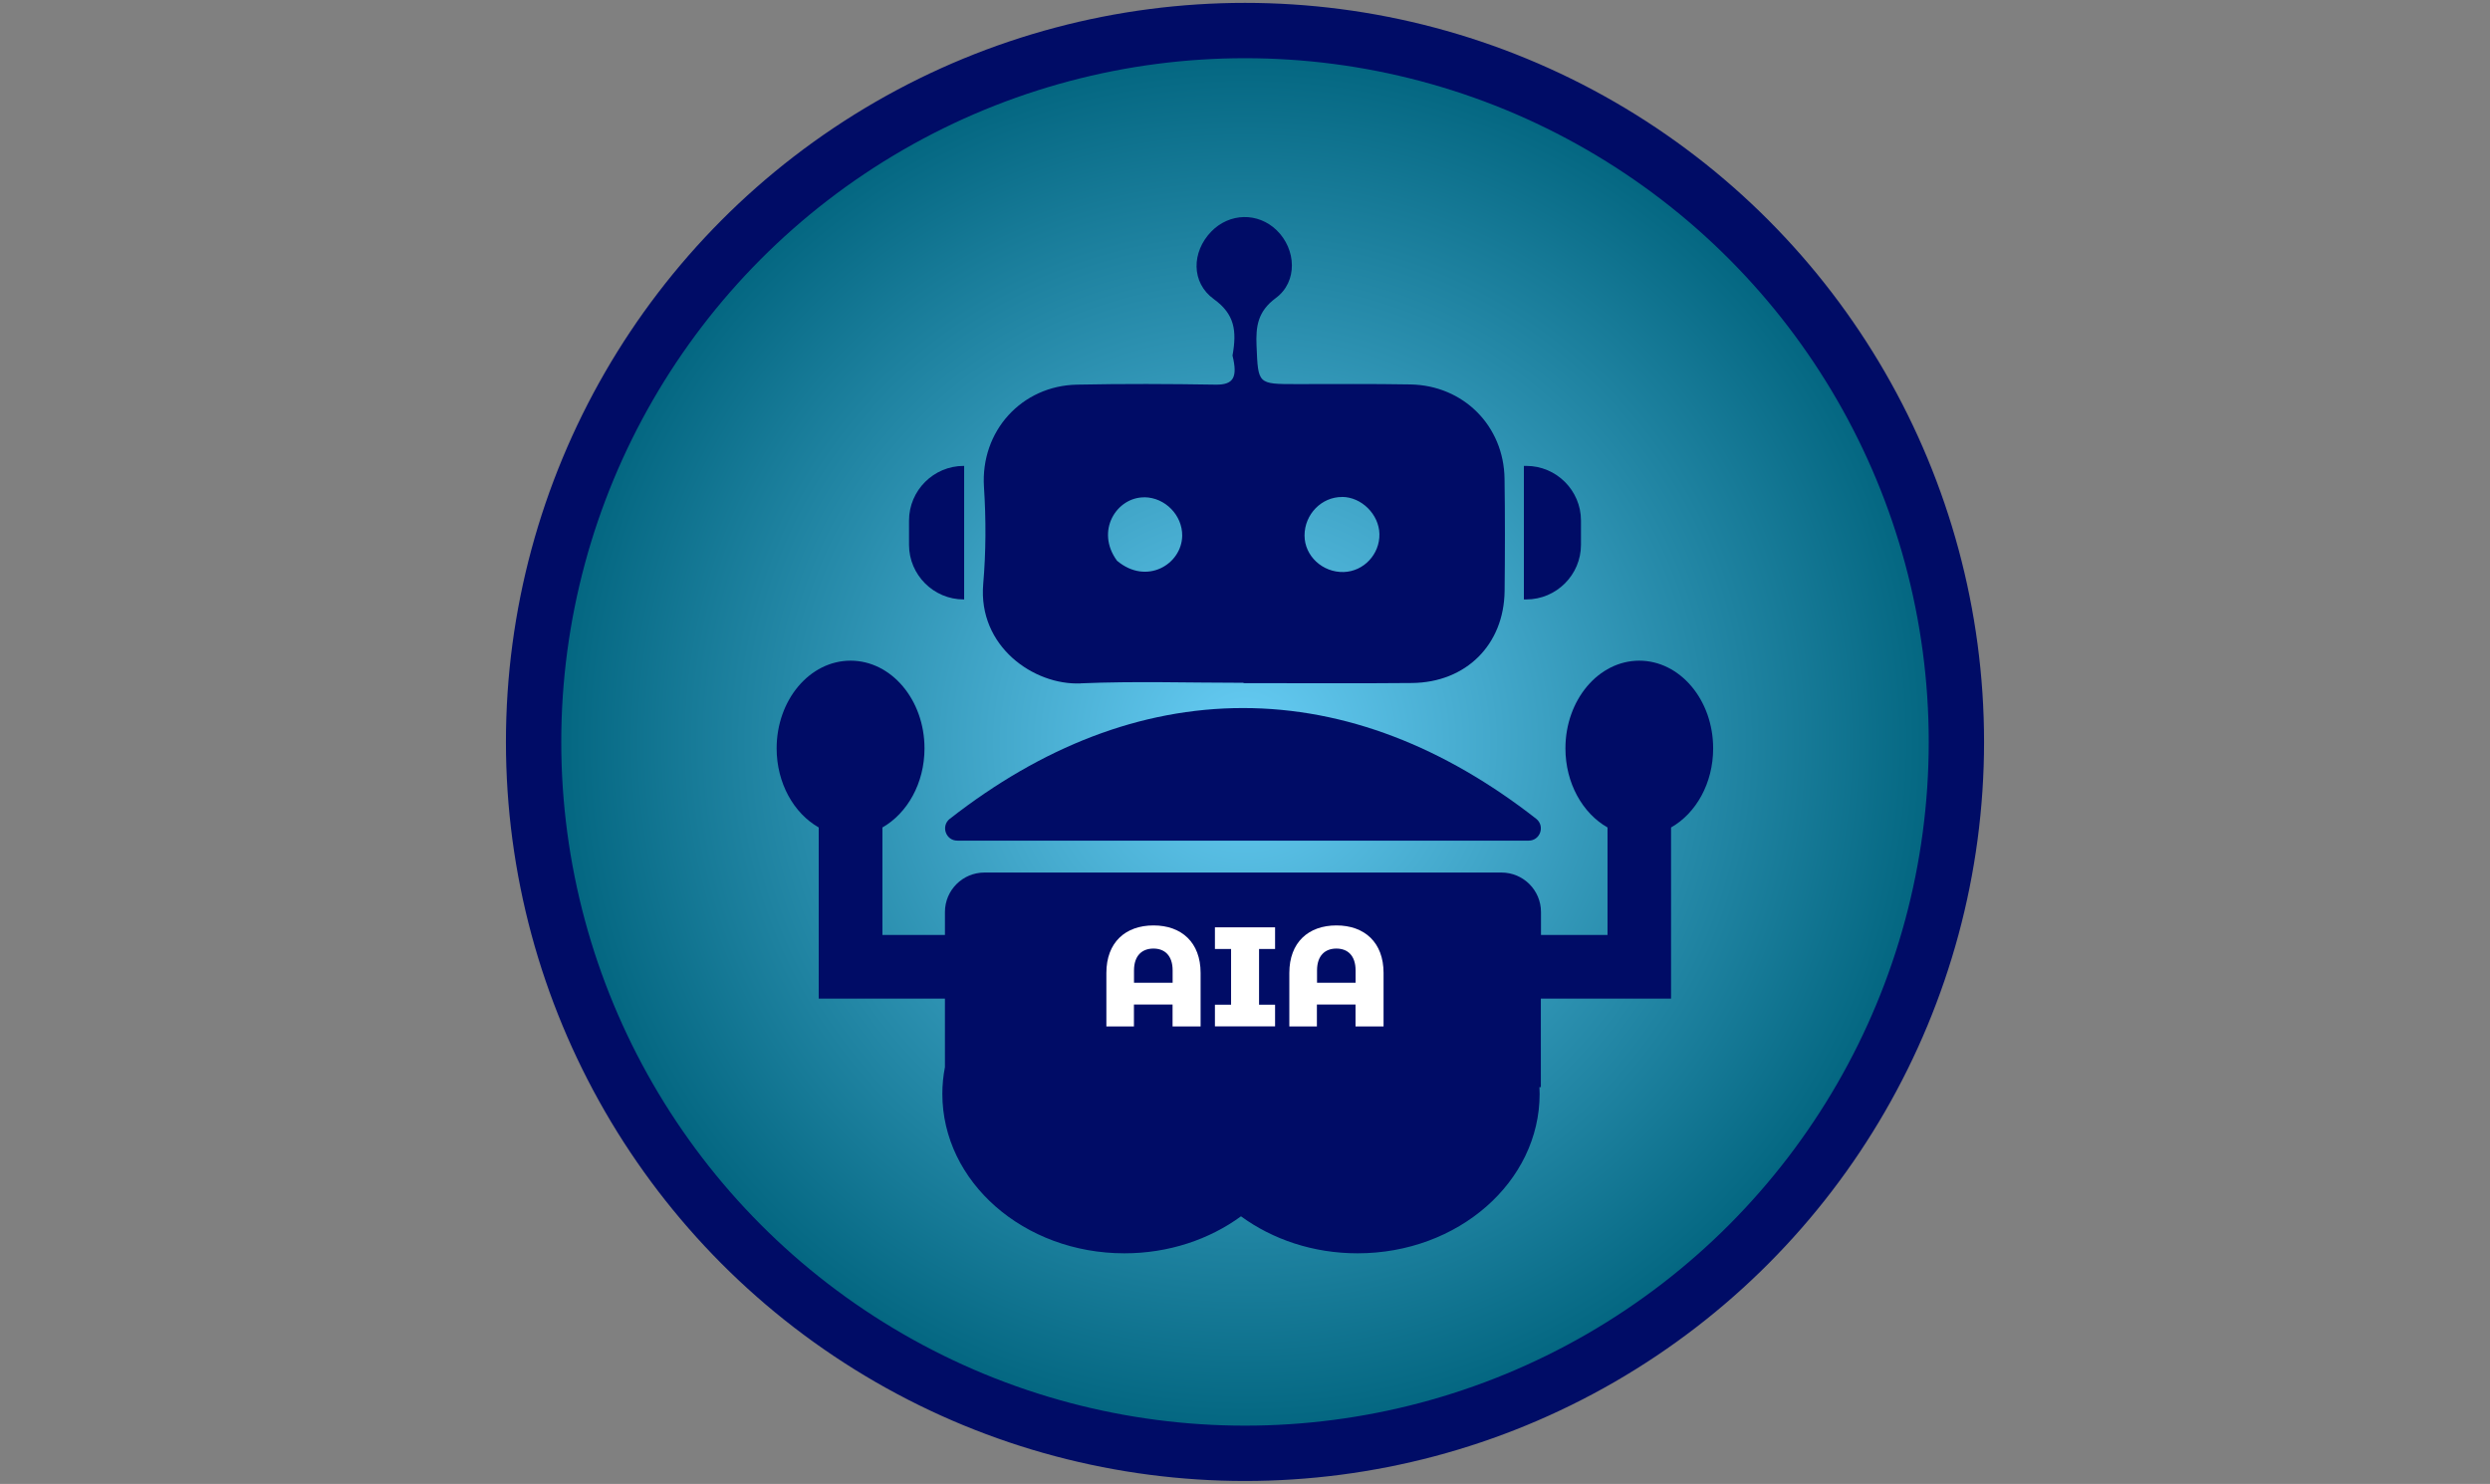
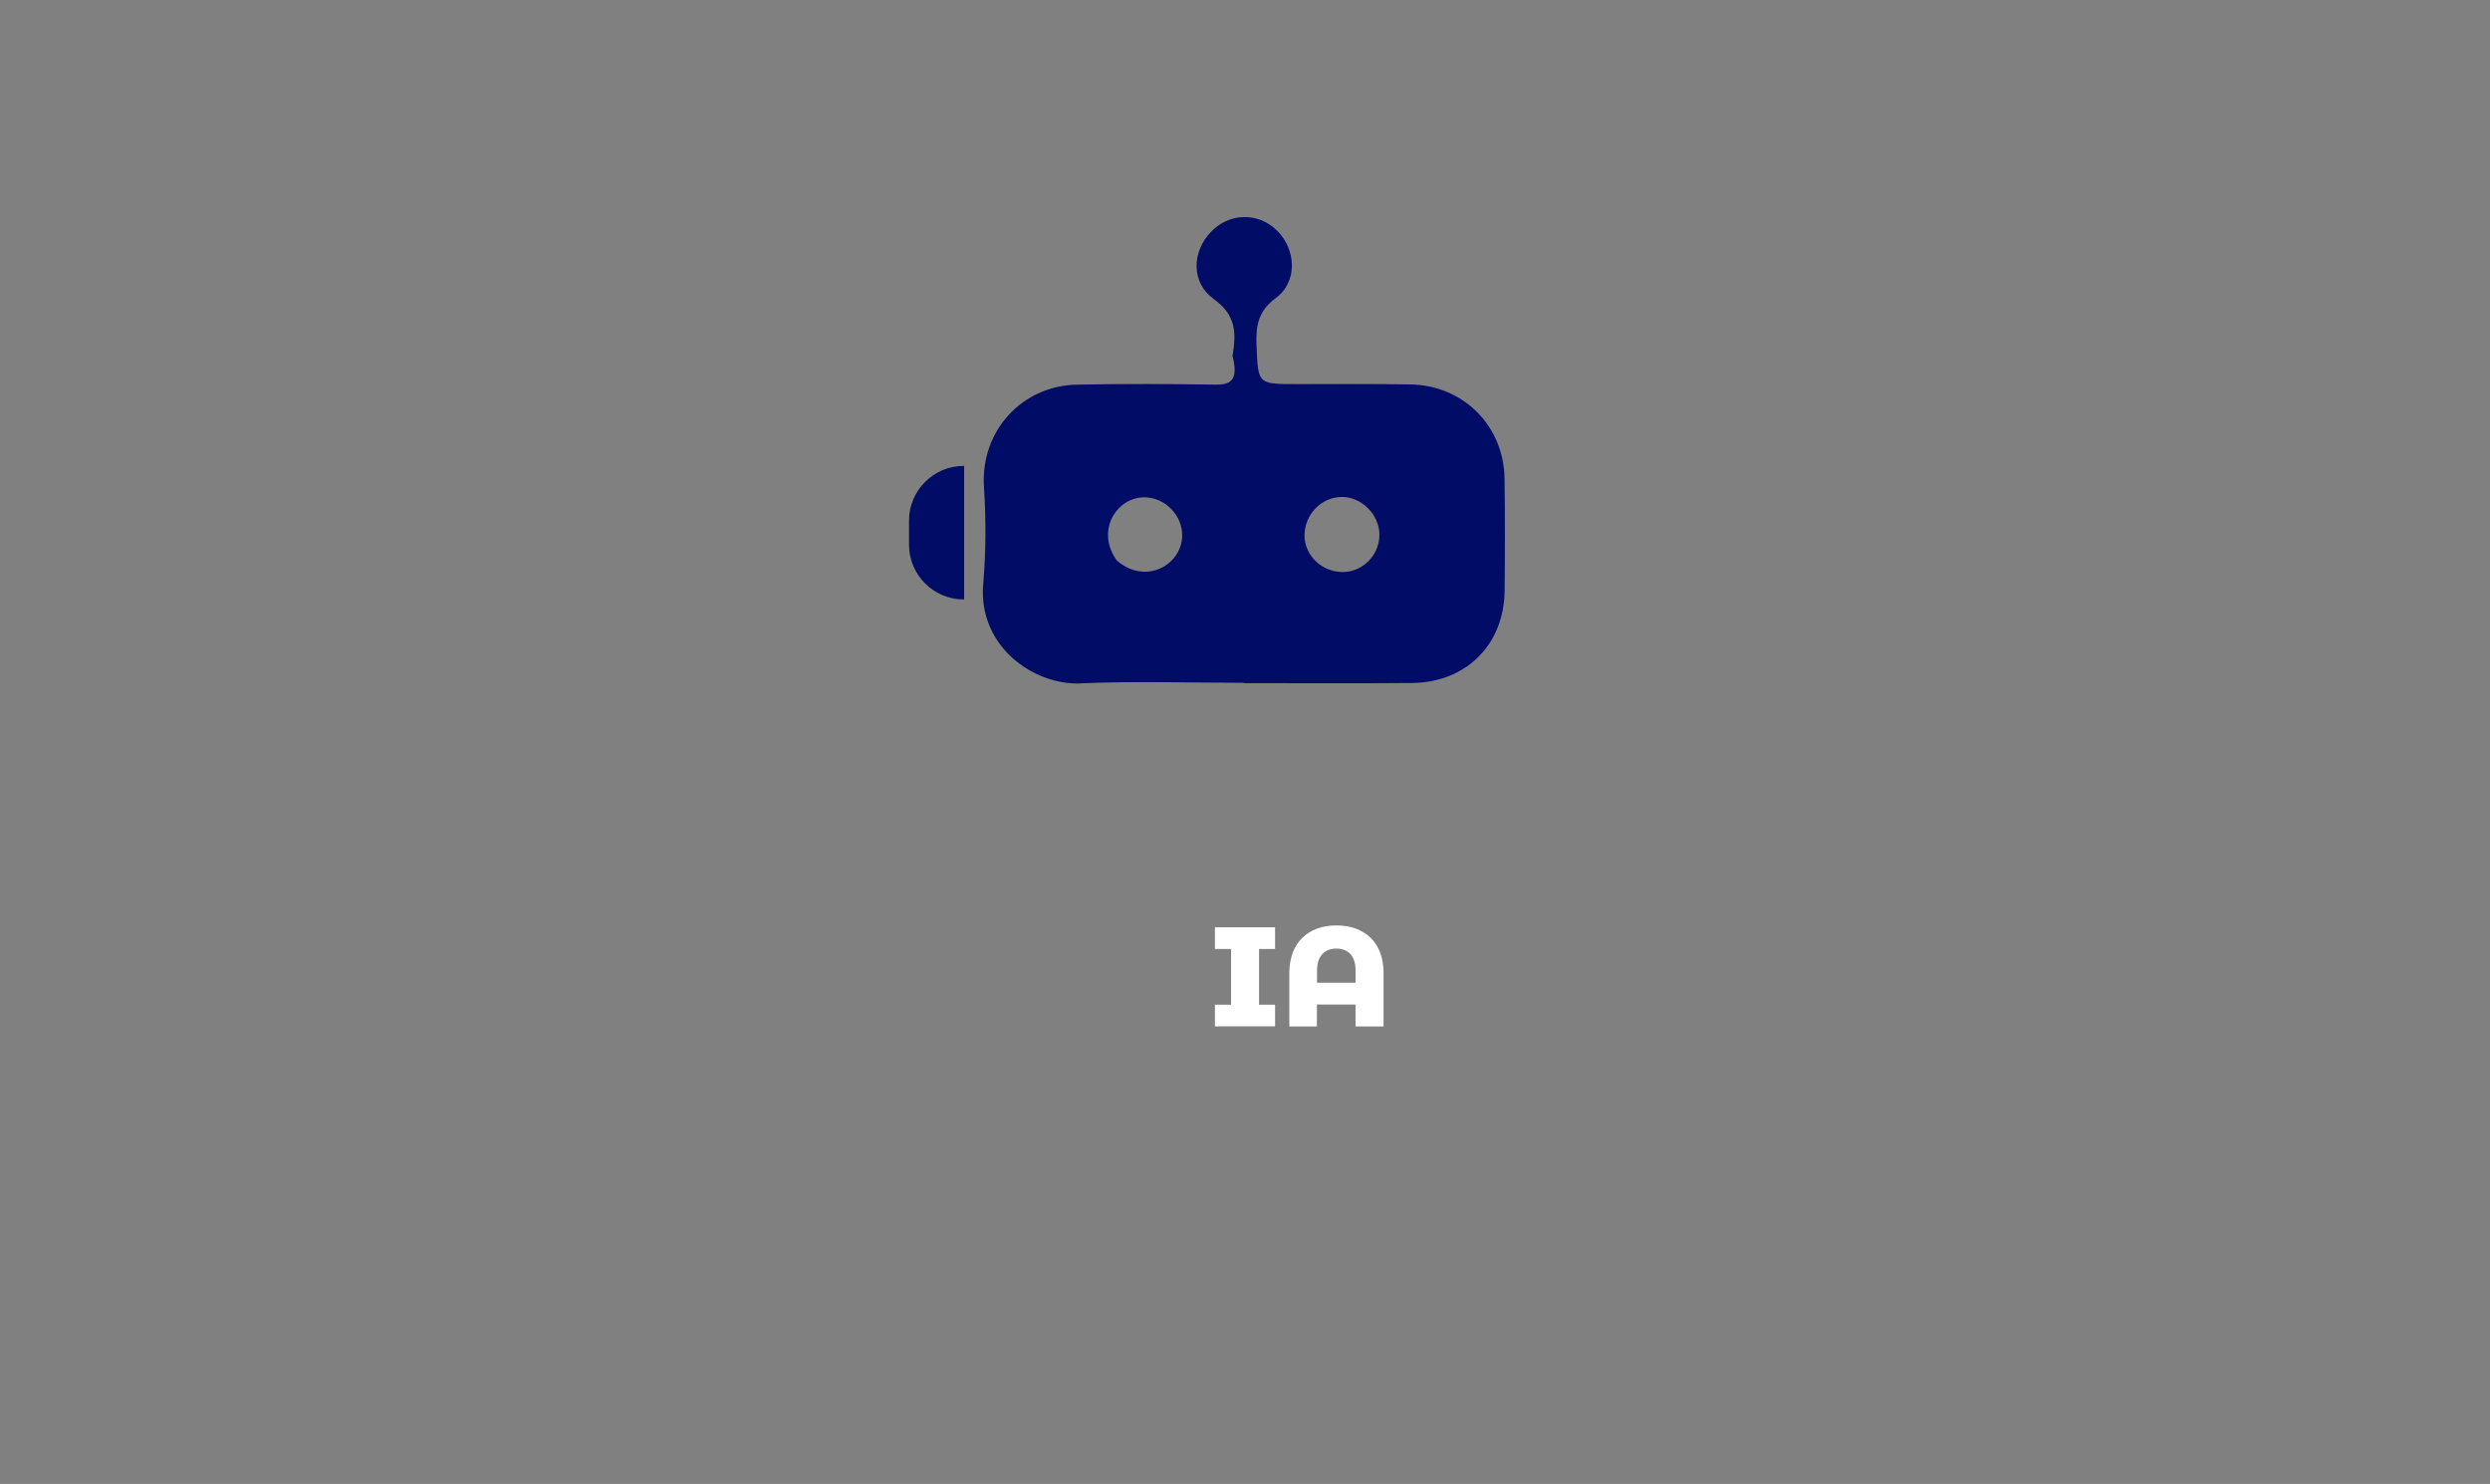
<svg xmlns="http://www.w3.org/2000/svg" id="Layer_1" viewBox="0 0 366.78 218.59">
  <rect x="0" y="0" width="366.78" height="218.59" fill="#808080" stroke="none" />
  <defs>
    <style>.cls-1{fill:#000c66;}.cls-1,.cls-2{stroke-width:0px;}.cls-3{fill:url(#radial-gradient);stroke:#000c66;stroke-miterlimit:10;stroke-width:8.15px;}.cls-2{fill:#fff;}</style>
    <radialGradient id="radial-gradient" cx="183.39" cy="109.29" fx="183.39" fy="109.29" r="104.79" gradientUnits="userSpaceOnUse">
      <stop offset="0" stop-color="#67cdf5" />
      <stop offset="1" stop-color="#00637d" />
    </radialGradient>
  </defs>
-   <circle class="cls-3" cx="183.39" cy="109.29" r="104.79" />
-   <path class="cls-1" d="M139.92,120.6c-1.36,1.06-.62,3.23,1.1,3.23h84.15c1.72,0,2.45-2.17,1.1-3.23-13.51-10.55-28.04-16.3-43.17-16.3s-29.66,5.75-43.17,16.3Z" />
-   <path class="cls-1" d="M241.48,97.32c-6.02,0-10.89,5.79-10.89,12.92,0,5.14,2.54,9.57,6.2,11.65v15.83h-9.8v-3.37c0-3.21-2.6-5.82-5.82-5.82h-76.16c-3.21,0-5.82,2.6-5.82,5.82v3.37h-9.21v-15.83c3.66-2.08,6.2-6.51,6.2-11.65,0-7.14-4.88-12.92-10.89-12.92s-10.89,5.78-10.89,12.92c0,5.14,2.54,9.57,6.2,11.65v25.21h18.59v10.1c-.25,1.28-.38,2.59-.38,3.93,0,12.97,12.01,23.49,26.82,23.49,6.53,0,12.52-2.05,17.17-5.45,4.65,3.4,10.64,5.45,17.17,5.45,14.81,0,26.82-10.52,26.82-23.49,0-.33-.01-.66-.03-.99h.21v-13.04h19.18v-25.21c3.67-2.08,6.2-6.51,6.2-11.65,0-7.14-4.88-12.92-10.89-12.92Z" />
  <path class="cls-1" d="M159.17,100.66c7.98-.34,15.99-.08,23.99-.08v.05c8.27,0,16.55.06,24.82-.02,7.97-.07,13.56-5.65,13.65-13.55.06-5.52.07-11.03-.01-16.55-.11-7.79-6.06-13.74-13.86-13.88-5.61-.1-11.22-.05-16.82-.05-5.7,0-5.61,0-5.85-5.63-.12-2.86.16-5.07,2.84-7.05,3.26-2.41,3.01-7.19.12-9.99-2.75-2.66-6.95-2.57-9.64.21-2.88,2.98-3,7.5.4,9.95,3.04,2.2,3.4,4.63,2.74,8.3.78,3.21.16,4.33-2.48,4.29-6.8-.11-13.61-.14-20.41,0-8.15.15-14.25,6.83-13.72,15.08.31,4.76.3,9.52-.11,14.28-.79,9.19,7.44,14.95,14.35,14.65ZM197.69,73.2c2.86.01,5.43,2.56,5.5,5.45.07,2.99-2.31,5.52-5.25,5.61-3.13.09-5.78-2.37-5.78-5.38,0-3.11,2.5-5.69,5.54-5.67ZM168.59,73.25c3.04.04,5.59,2.65,5.55,5.68-.07,4.21-5.26,7.33-9.6,3.67-3.24-4.4-.04-9.4,4.06-9.34Z" />
  <path class="cls-1" d="M141.95,88.3h.07v-19.67h-.07c-4.43,0-8.05,3.62-8.05,8.05v3.57c0,4.43,3.62,8.05,8.05,8.05Z" />
-   <path class="cls-1" d="M232.88,80.25v-3.57c0-4.43-3.62-8.05-8.05-8.05h-.36v19.67h.36c4.43,0,8.05-3.62,8.05-8.05Z" />
-   <path class="cls-2" d="M176.85,143.32v7.88h-4.13v-3.23h-5.69v3.23h-4.06v-7.88c0-4.5,2.81-7,6.94-7s6.94,2.5,6.94,7ZM172.73,144.77v-1.81c0-2.21-1.17-3.23-2.83-3.23s-2.86,1.02-2.86,3.23v1.81h5.69Z" />
  <path class="cls-2" d="M185.46,139.79v8.21h2.36v3.19h-8.86v-3.19h2.38v-8.21h-2.38v-3.19h8.86v3.19h-2.36Z" />
  <path class="cls-2" d="M203.8,143.32v7.88h-4.13v-3.23h-5.69v3.23h-4.06v-7.88c0-4.5,2.81-7,6.94-7s6.94,2.5,6.94,7ZM199.68,144.77v-1.81c0-2.21-1.17-3.23-2.83-3.23s-2.85,1.02-2.85,3.23v1.81h5.69Z" />
</svg>